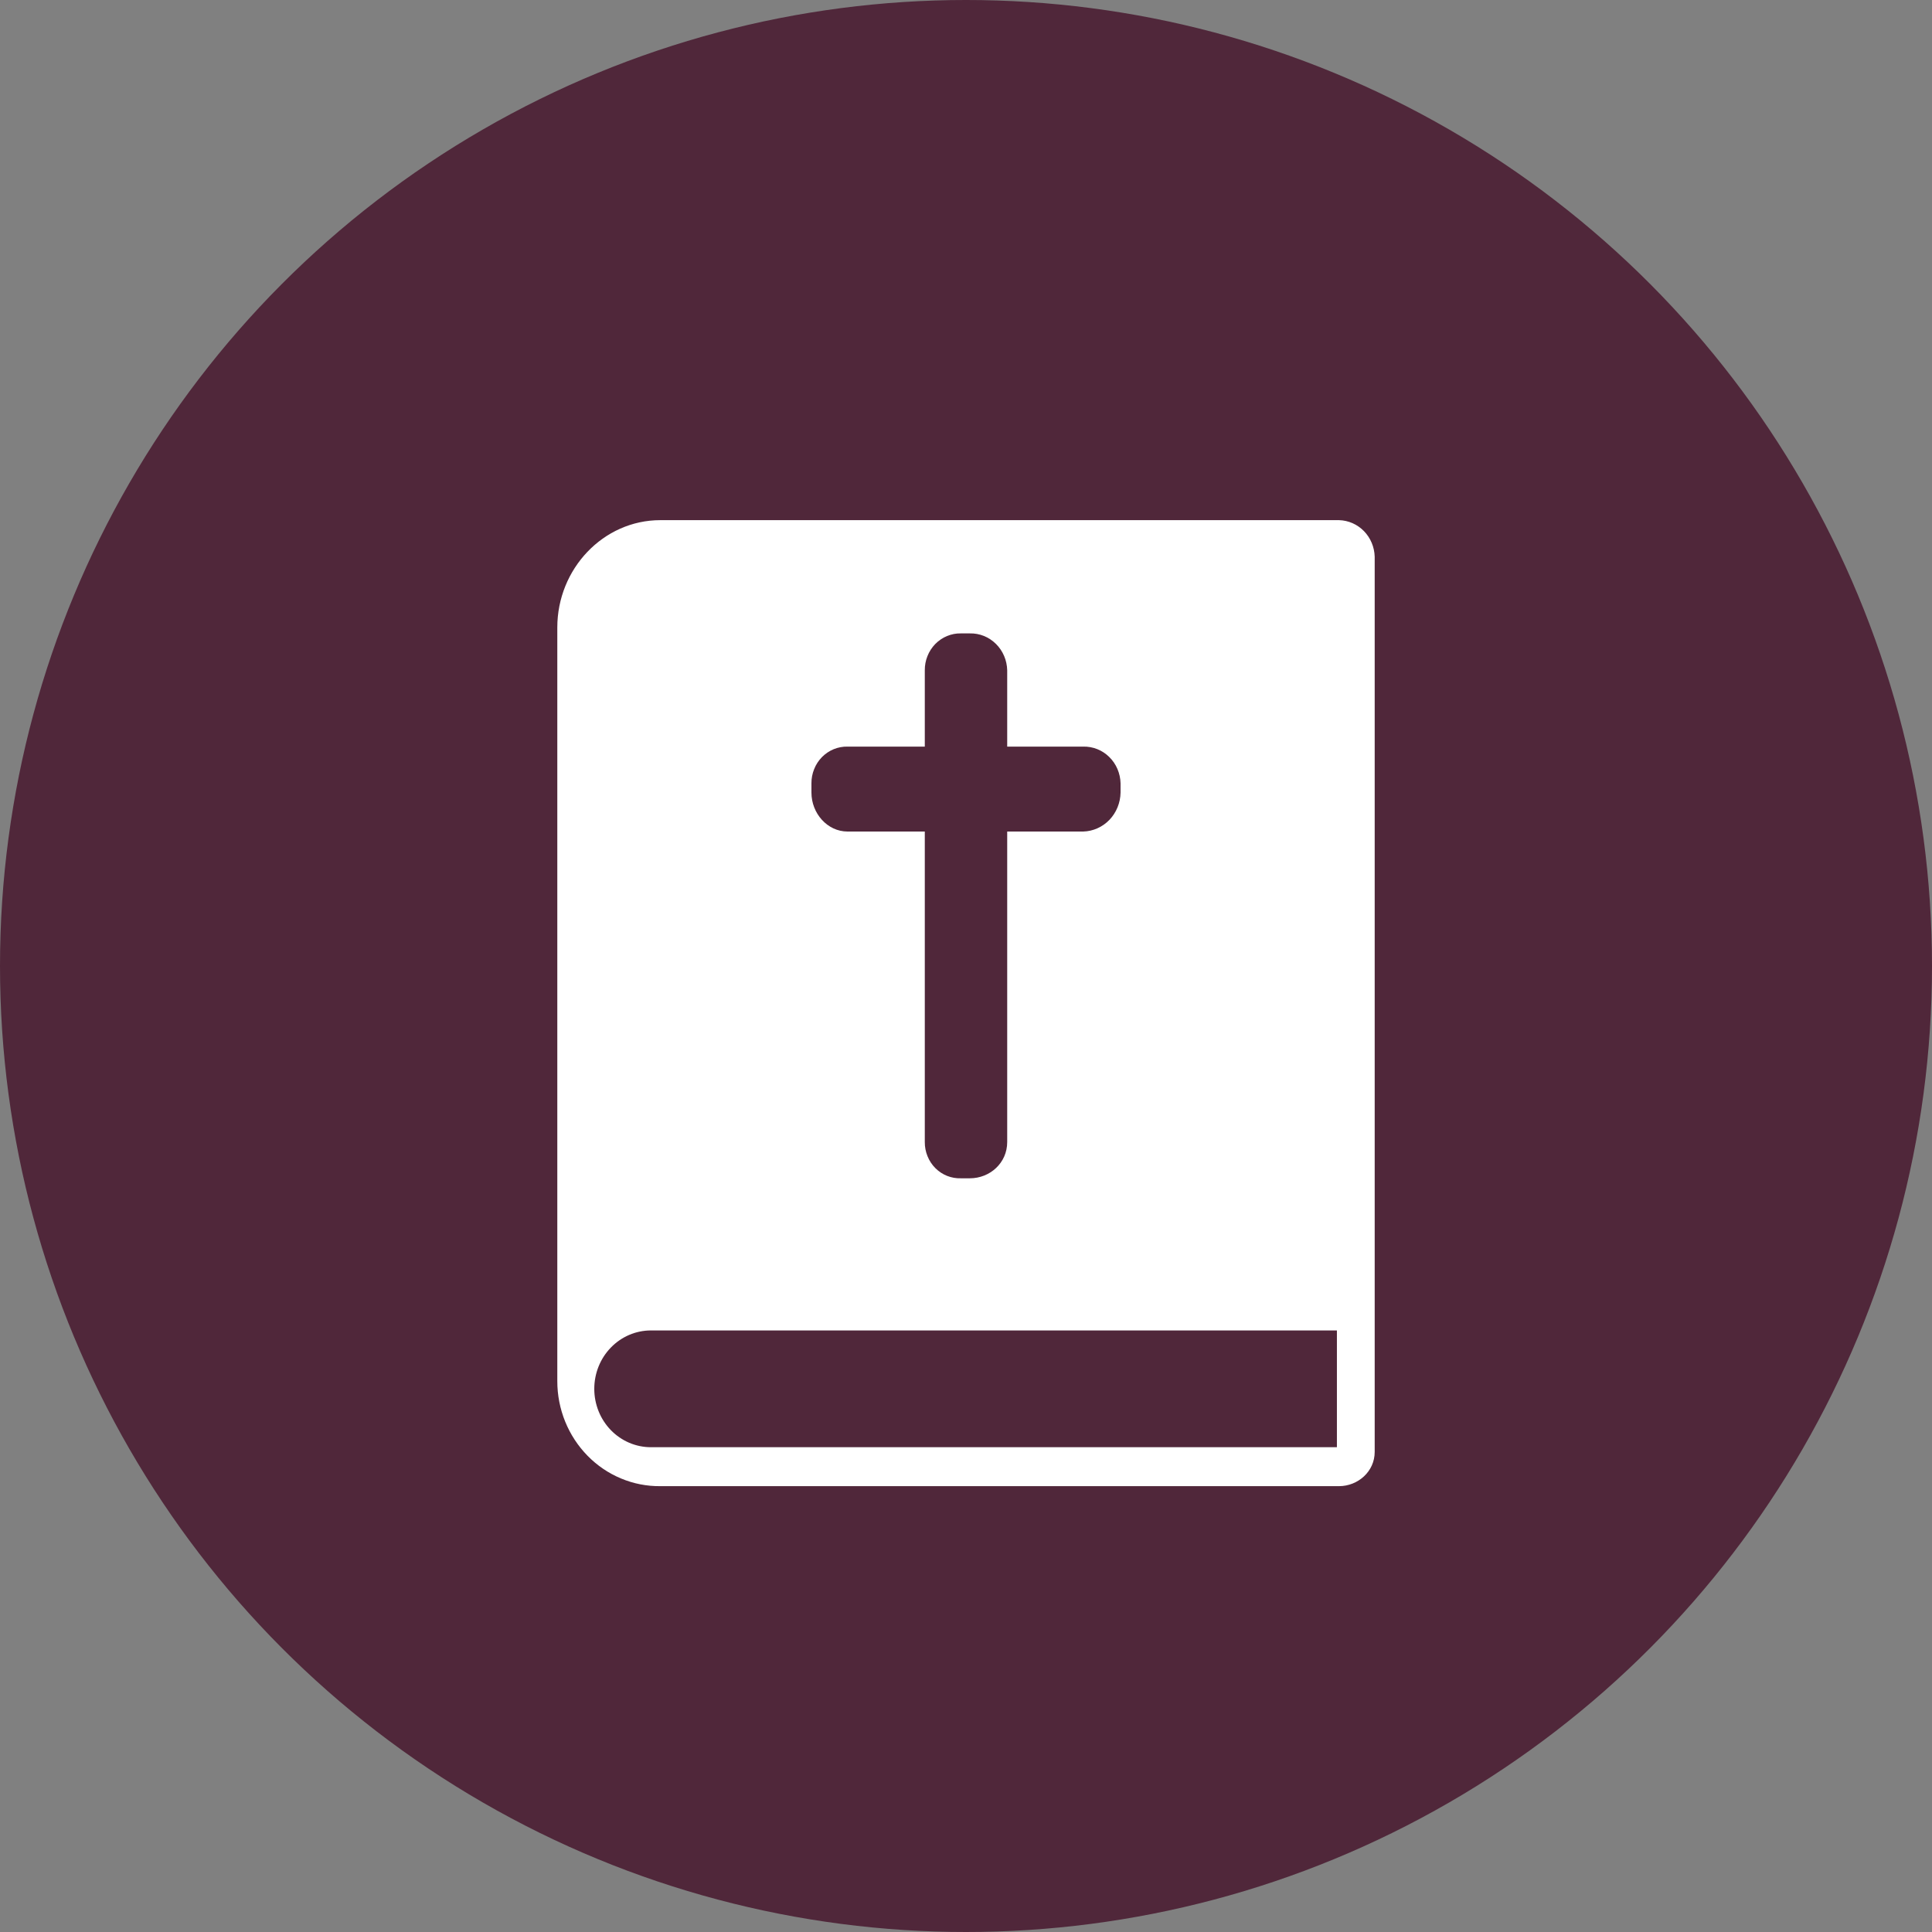
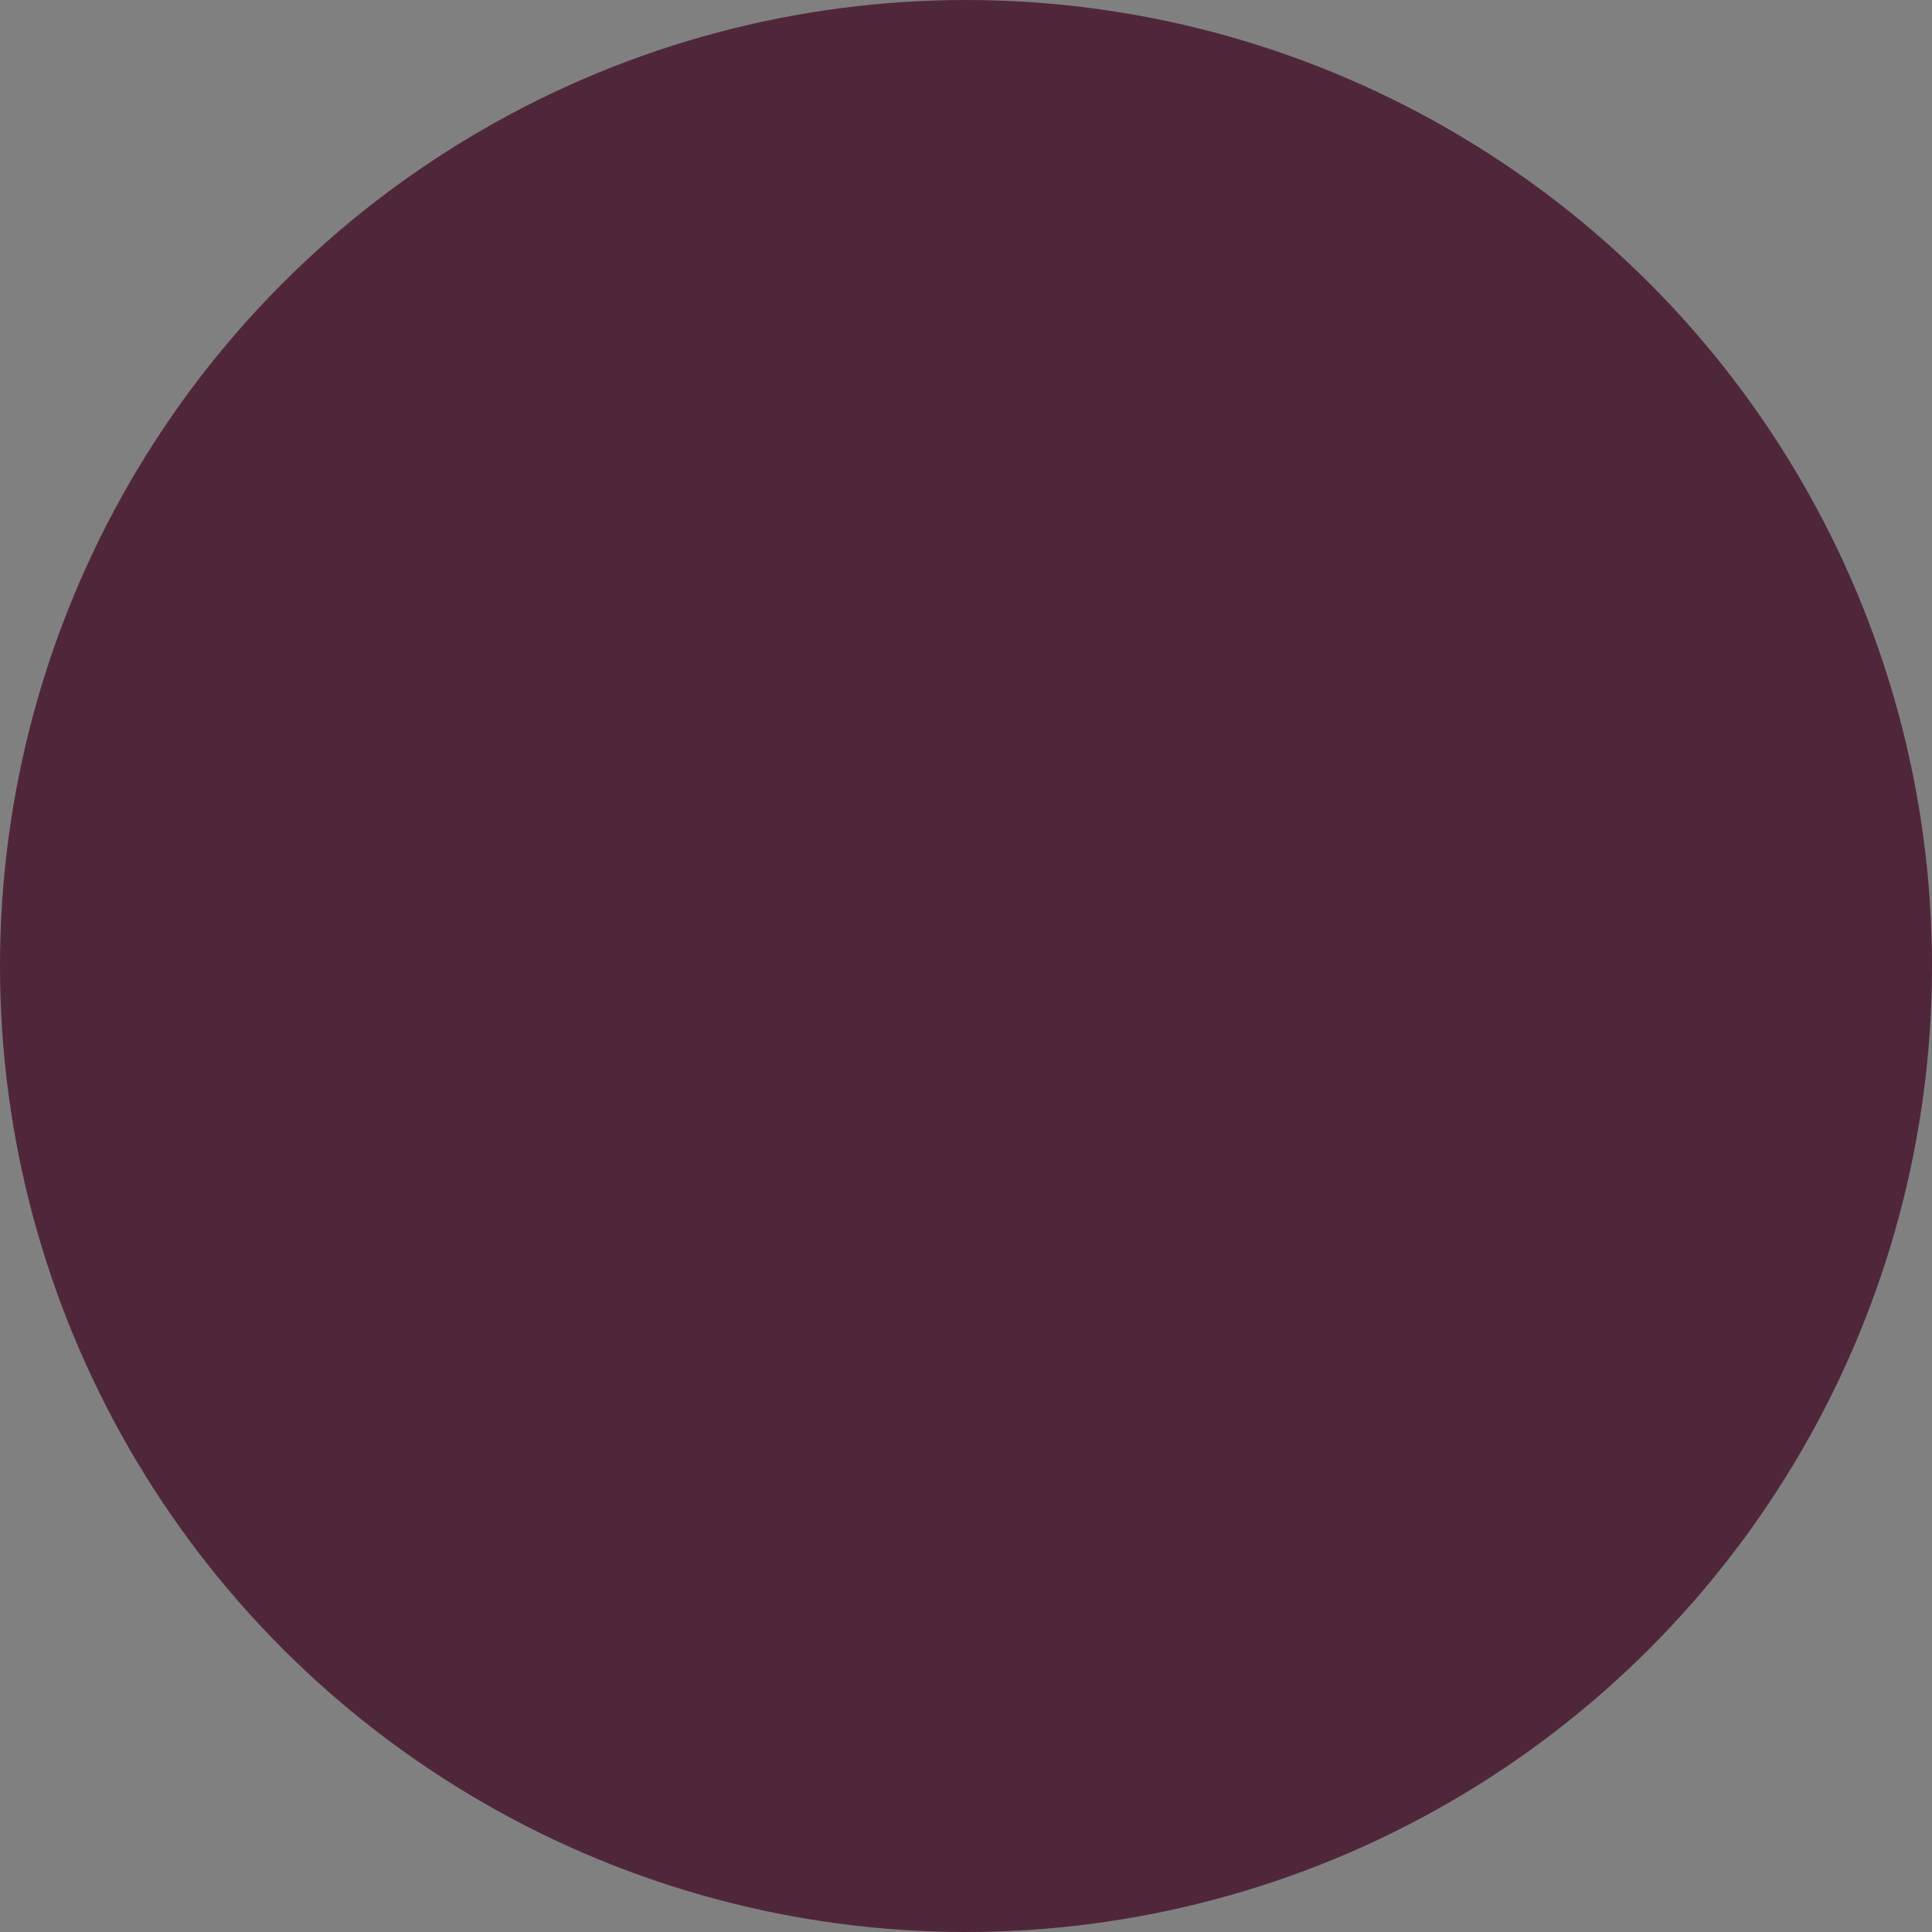
<svg xmlns="http://www.w3.org/2000/svg" width="52" height="52" viewBox="0 0 52 52" fill="none">
  <rect x="0" y="0" width="52" height="52" fill="#808080" stroke="none" />
  <circle cx="26" cy="26" r="26" fill="#50273A" />
-   <path d="M36.039 14H17.773C16.239 14 15 15.31 15 16.889V37.174C15 37.548 15.072 37.918 15.212 38.263C15.352 38.607 15.557 38.92 15.815 39.183C16.073 39.446 16.378 39.653 16.715 39.793C17.051 39.934 17.41 40.004 17.773 40H36.039C36.549 40 37 39.606 37 39.079V14.984C36.993 14.724 36.889 14.477 36.71 14.294C36.531 14.111 36.291 14.006 36.039 14ZM21.84 21.083C21.839 20.952 21.864 20.822 21.913 20.701C21.961 20.579 22.033 20.47 22.123 20.377C22.214 20.285 22.322 20.213 22.44 20.164C22.558 20.116 22.685 20.092 22.812 20.095H24.891V18.041C24.89 17.91 24.914 17.779 24.963 17.658C25.011 17.536 25.083 17.426 25.173 17.333C25.264 17.241 25.371 17.168 25.49 17.119C25.608 17.07 25.735 17.045 25.862 17.048H26.103C26.364 17.042 26.617 17.143 26.805 17.33C26.994 17.516 27.103 17.772 27.109 18.041V20.095H29.153C29.282 20.092 29.411 20.115 29.531 20.162C29.652 20.21 29.762 20.282 29.855 20.374C29.949 20.466 30.024 20.575 30.076 20.697C30.128 20.819 30.157 20.95 30.16 21.083V21.333C30.155 21.608 30.048 21.87 29.861 22.066C29.673 22.261 29.42 22.374 29.153 22.381H27.109V30.739C27.109 31.299 26.647 31.714 26.103 31.714H25.862C25.736 31.718 25.61 31.696 25.491 31.649C25.373 31.602 25.266 31.531 25.175 31.44C25.084 31.349 25.012 31.239 24.964 31.119C24.915 30.999 24.89 30.869 24.891 30.739V22.381H22.812C22.268 22.381 21.84 21.891 21.84 21.333V21.083ZM35.983 38.952H17.52C17.115 38.952 16.727 38.787 16.441 38.492C16.155 38.197 15.995 37.798 15.995 37.381C15.995 36.964 16.155 36.564 16.441 36.27C16.727 35.975 17.115 35.809 17.52 35.809H35.983V38.952Z" fill="white" />
</svg>